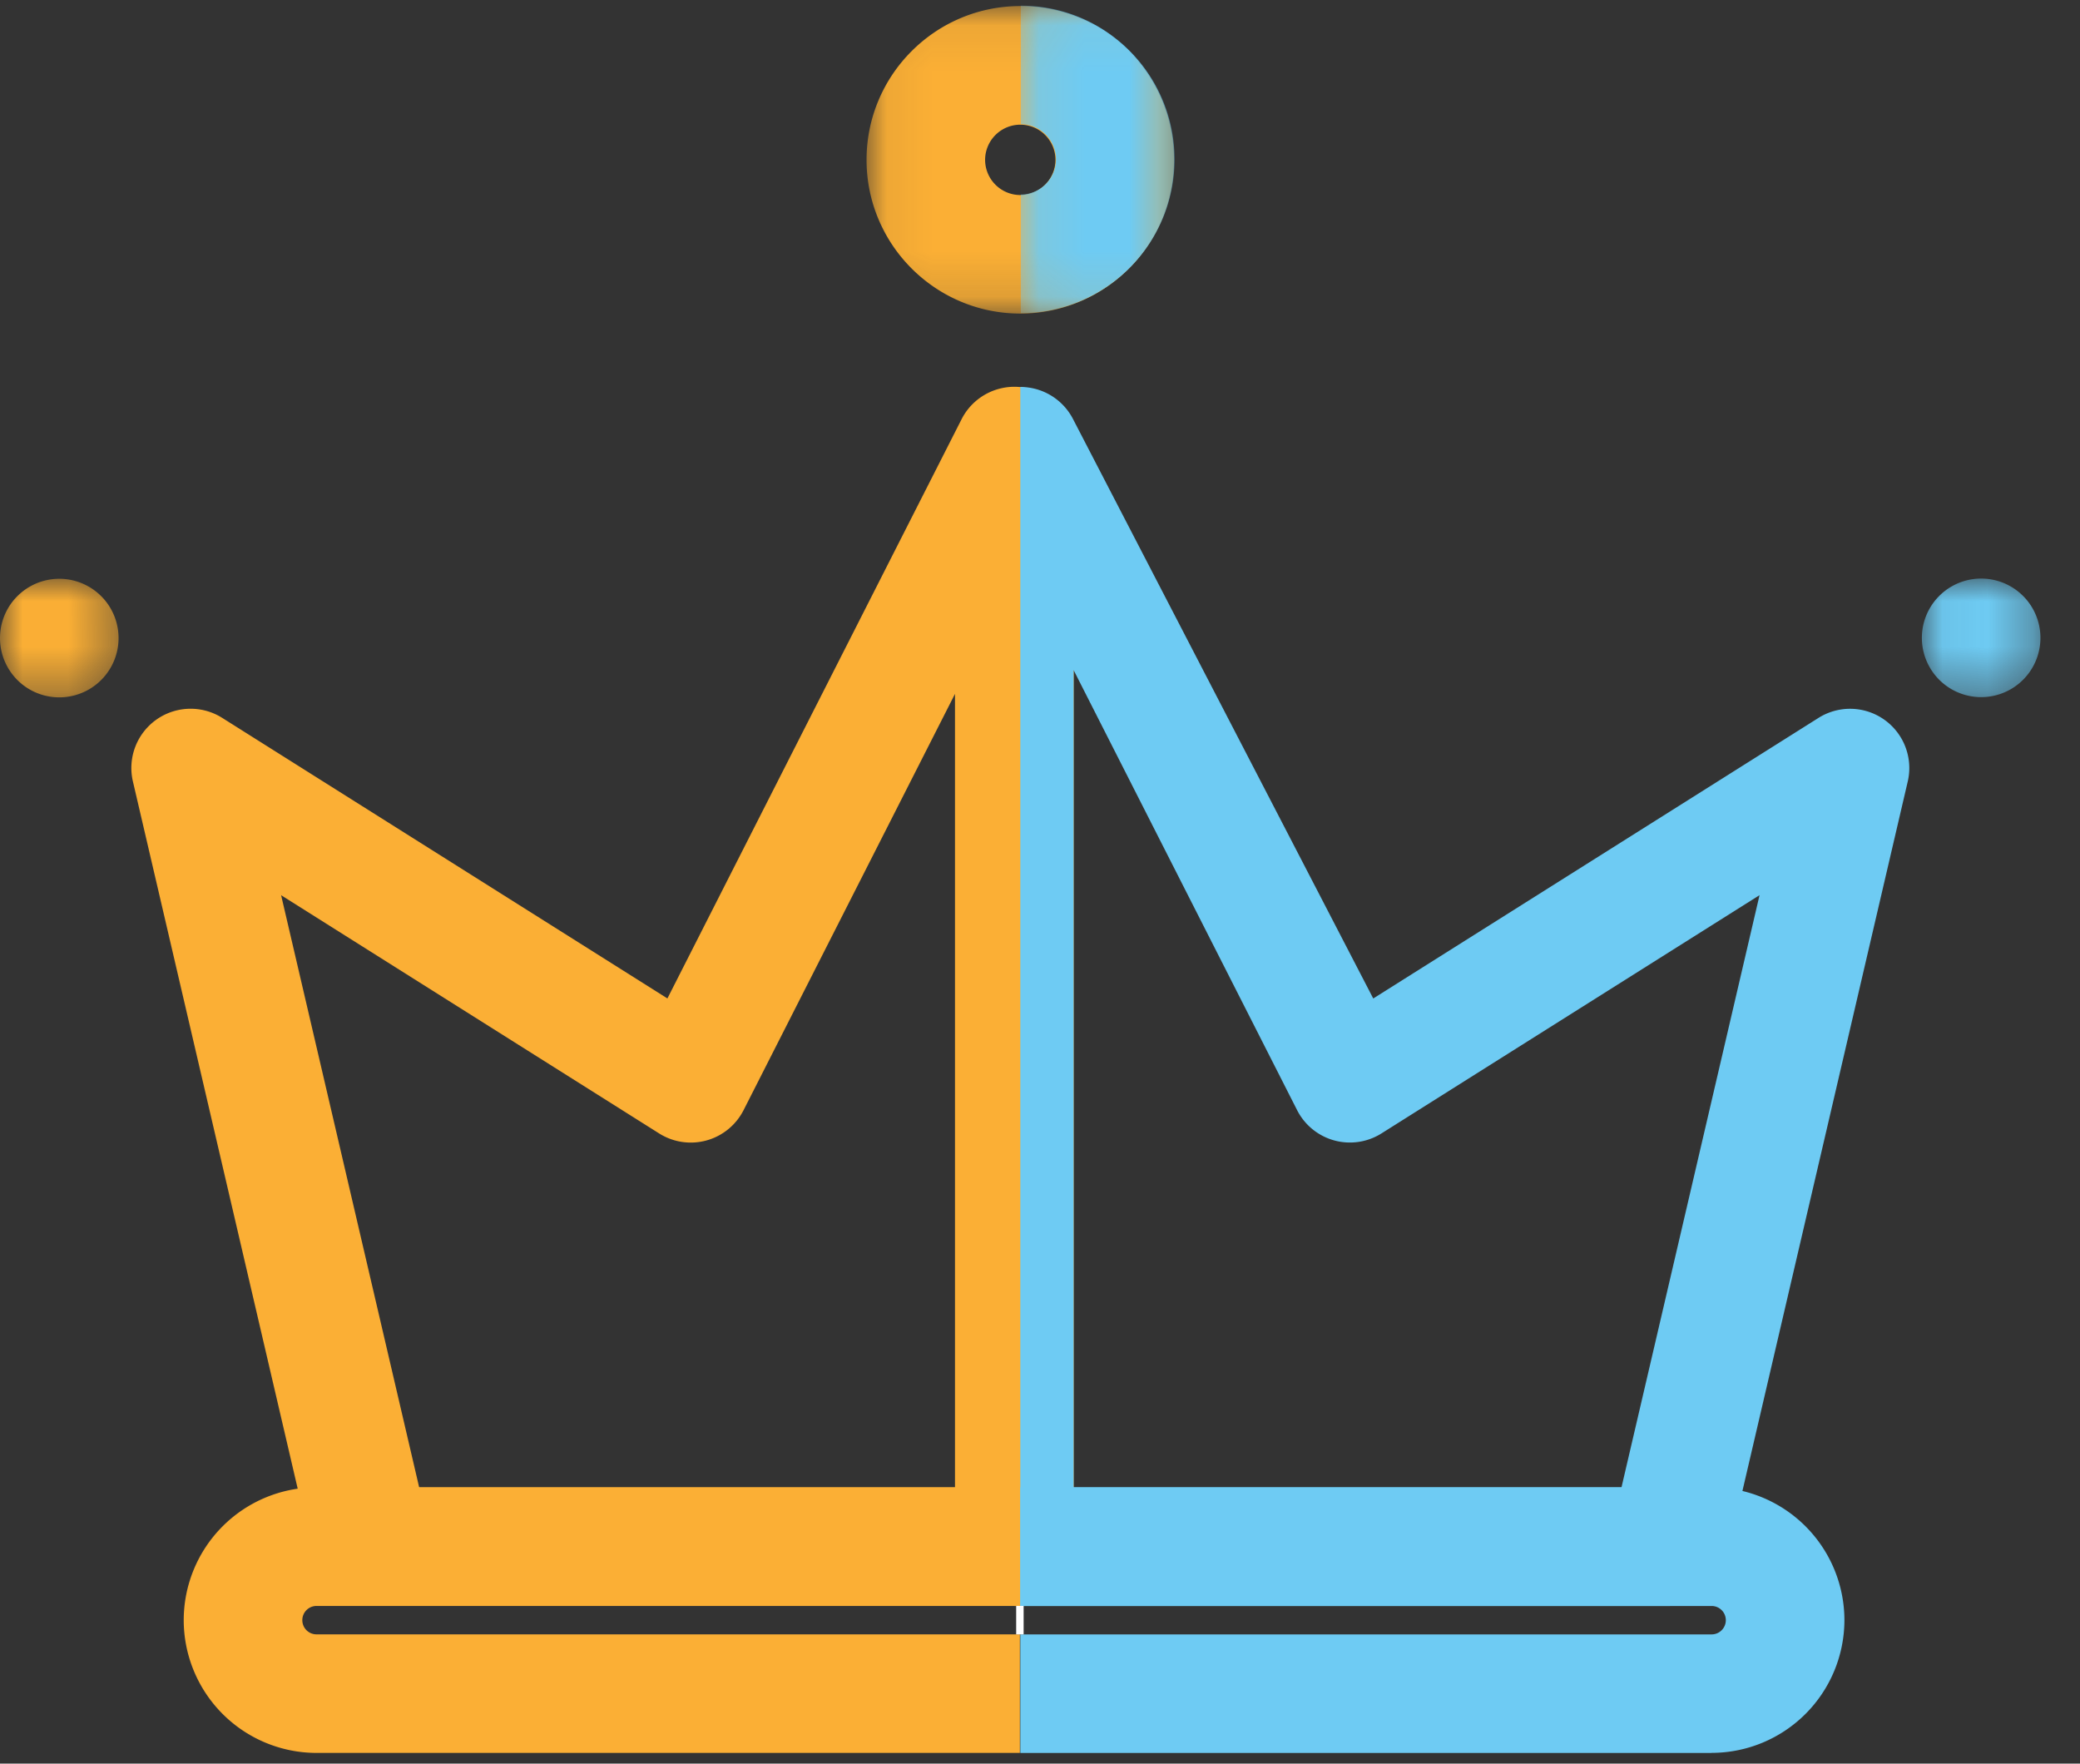
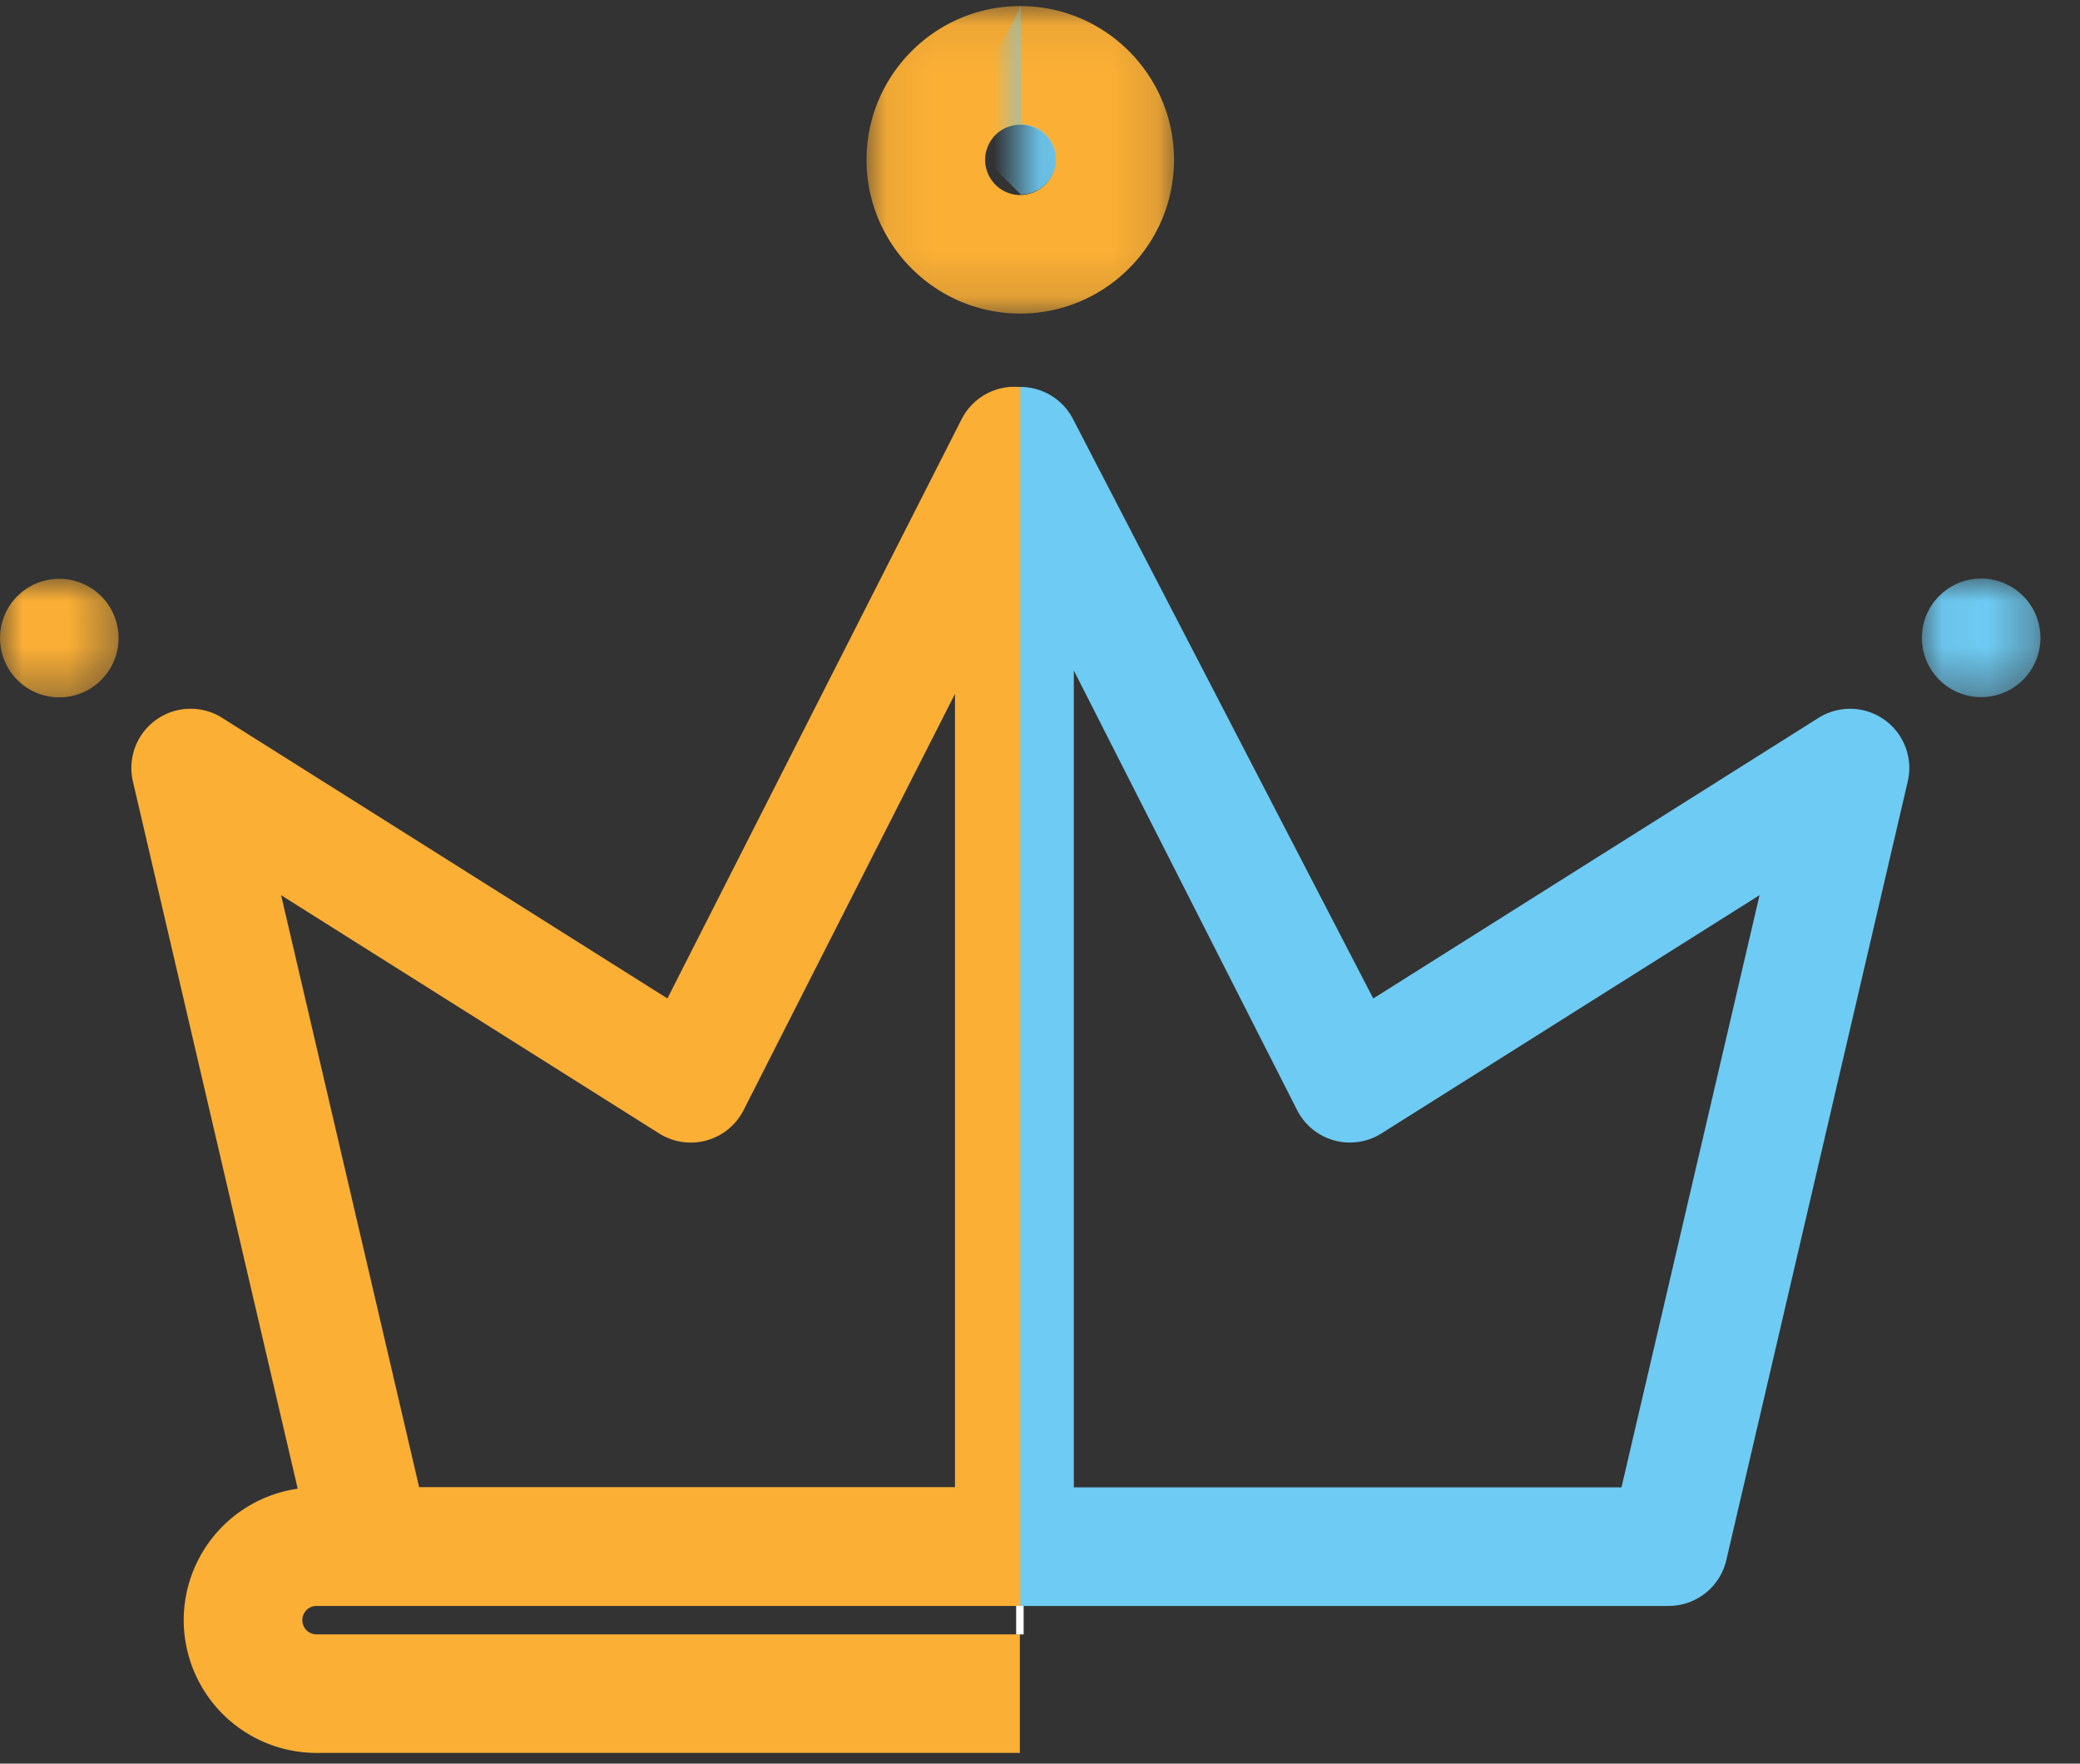
<svg xmlns="http://www.w3.org/2000/svg" xmlns:xlink="http://www.w3.org/1999/xlink" height="39" viewBox="0 0 46 39" width="46">
  <rect x="0" y="0" width="46" height="39" fill="#333333" stroke="none" />
  <defs>
    <path id="a" d="m2.622 1.317a1.31 1.31 0 1 1 -2.622 0 1.31 1.31 0 1 1 2.622 0" />
    <mask id="b" fill="#fff">
      <path d="m.062.068h6.8v6.8h-6.8z" fill="#fff" fill-rule="evenodd" />
    </mask>
    <mask id="c" fill="#fff">
      <path d="m0 .006h2.622v2.622h-2.622z" fill="#fff" fill-rule="evenodd" />
    </mask>
    <mask id="d" fill="#fff">
      <path d="m.05.001h2.622v2.622h-2.622z" fill="#fff" fill-rule="evenodd" />
    </mask>
    <mask id="e" fill="#fff">
      <path d="m.1.068h3.4v6.8h-3.4z" fill="#fff" fill-rule="evenodd" />
    </mask>
    <mask id="f" fill="#fff">
      <path d="m0 38.764h45.125v-38.639h-45.125z" fill="#fff" fill-rule="evenodd" />
    </mask>
  </defs>
  <g fill="none" fill-rule="evenodd">
    <path d="m3.46 2.7a.78.78 0 0 0 -.778.778.78.78 0 0 0 .778.778.78.78 0 0 0 .778-.778.78.78 0 0 0 -.778-.778m0 4.177c-1.875 0-3.4-1.525-3.4-3.4s1.525-3.4 3.4-3.4 3.4 1.525 3.4 3.4-1.525 3.4-3.4 3.4" fill="#fbaf35" mask="url(#b)" transform="translate(19.104 .057)" />
    <use fill="#fbaf35" mask="url(#c)" transform="translate(0 12.793)" xlink:href="#a" />
    <use fill="#6ecbf3" mask="url(#d)" transform="translate(42.453 12.793)" x=".05" xlink:href="#a" y="-.005" />
    <path d="m9.27 32.89h11.85v-17.546l-4.675 9.204a1.31 1.31 0 0 1 -1.868.516l-8.36-5.268zm13.162 2.622h-14.202a1.31 1.31 0 0 1 -1.278-1.012l-4.012-17.217a1.31 1.31 0 0 1 1.976-1.407l9.844 6.203 6.504-12.805a1.31 1.31 0 0 1 2.48.594v24.334a1.31 1.31 0 0 1 -1.311 1.311z" fill="#fbaf35" />
    <path d="m23.743 32.89h12.117l3.053-13.095-8.36 5.268a1.31 1.31 0 0 1 -1.868-.516l-4.942-9.73zm-1.178-24.333a1.31 1.31 0 0 1 1.169.717l6.636 12.806 9.844-6.203a1.31 1.31 0 0 1 1.976 1.407l-4.012 17.216a1.31 1.31 0 0 1 -1.277 1.013h-14.336z" fill="#6ecbf3" />
    <path d="m22.565 35.513h-15.565c-.173 0-.314.14-.314.314s.14.314.314.314h15.555m0 0v2.622h-15.555a2.94 2.94 0 0 1 -2.937-2.936 2.94 2.94 0 0 1 2.937-2.937h15.555v2.622" fill="#fbaf35" />
-     <path d="m22.565 36.142h15.288c.173 0 .314-.14.314-.314s-.14-.314-.314-.314h-15.288m15.288 3.25h-15.288v-5.874h15.288a2.94 2.94 0 0 1 2.937 2.936 2.94 2.94 0 0 1 -2.937 2.936" fill="#6ecbf3" />
-     <path d="m.1 4.245a.78.78 0 0 0 .778-.778.78.78 0 0 0 -.778-.778v-2.621c1.875 0 3.4 1.525 3.4 3.4s-1.525 3.4-3.4 3.4v-2.623z" fill="#6ecbf3" mask="url(#e)" transform="translate(22.475 .057)" />
+     <path d="m.1 4.245a.78.78 0 0 0 .778-.778.78.78 0 0 0 -.778-.778v-2.621s-1.525 3.4-3.4 3.4v-2.623z" fill="#6ecbf3" mask="url(#e)" transform="translate(22.475 .057)" />
    <path d="m22.473 36.142h.165v-.63h-.165z" fill="#fff" mask="url(#f)" />
  </g>
</svg>